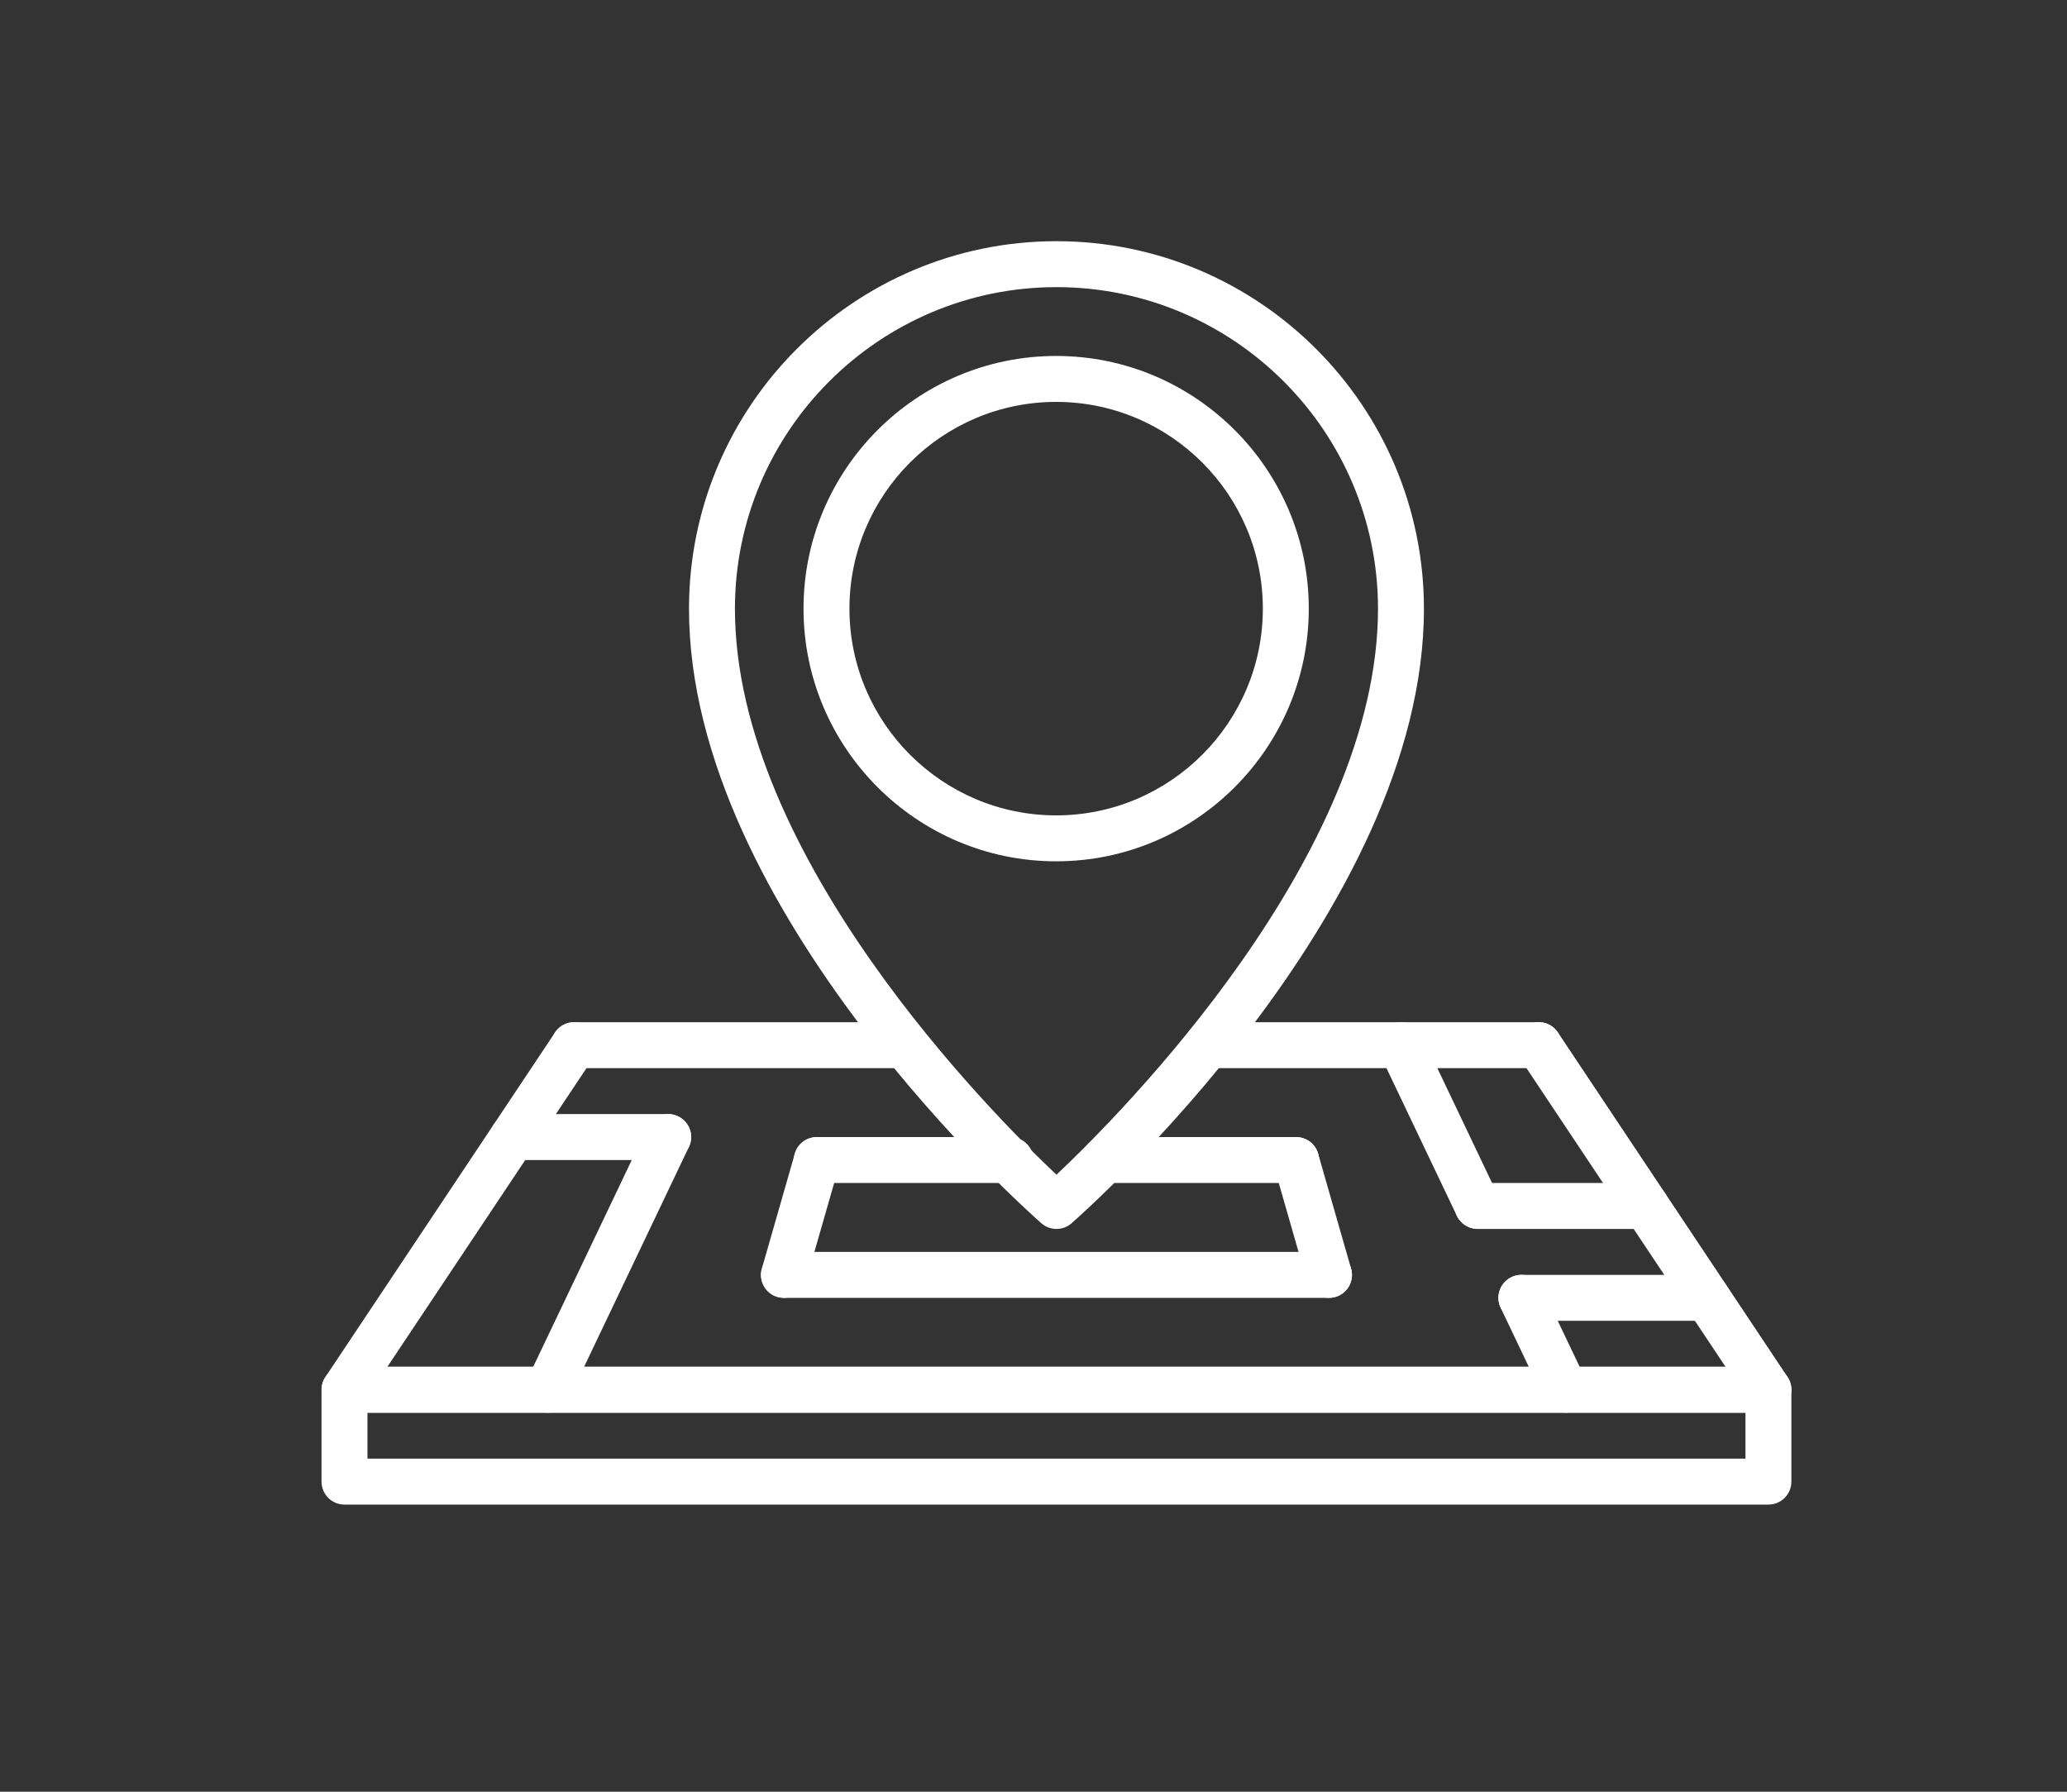
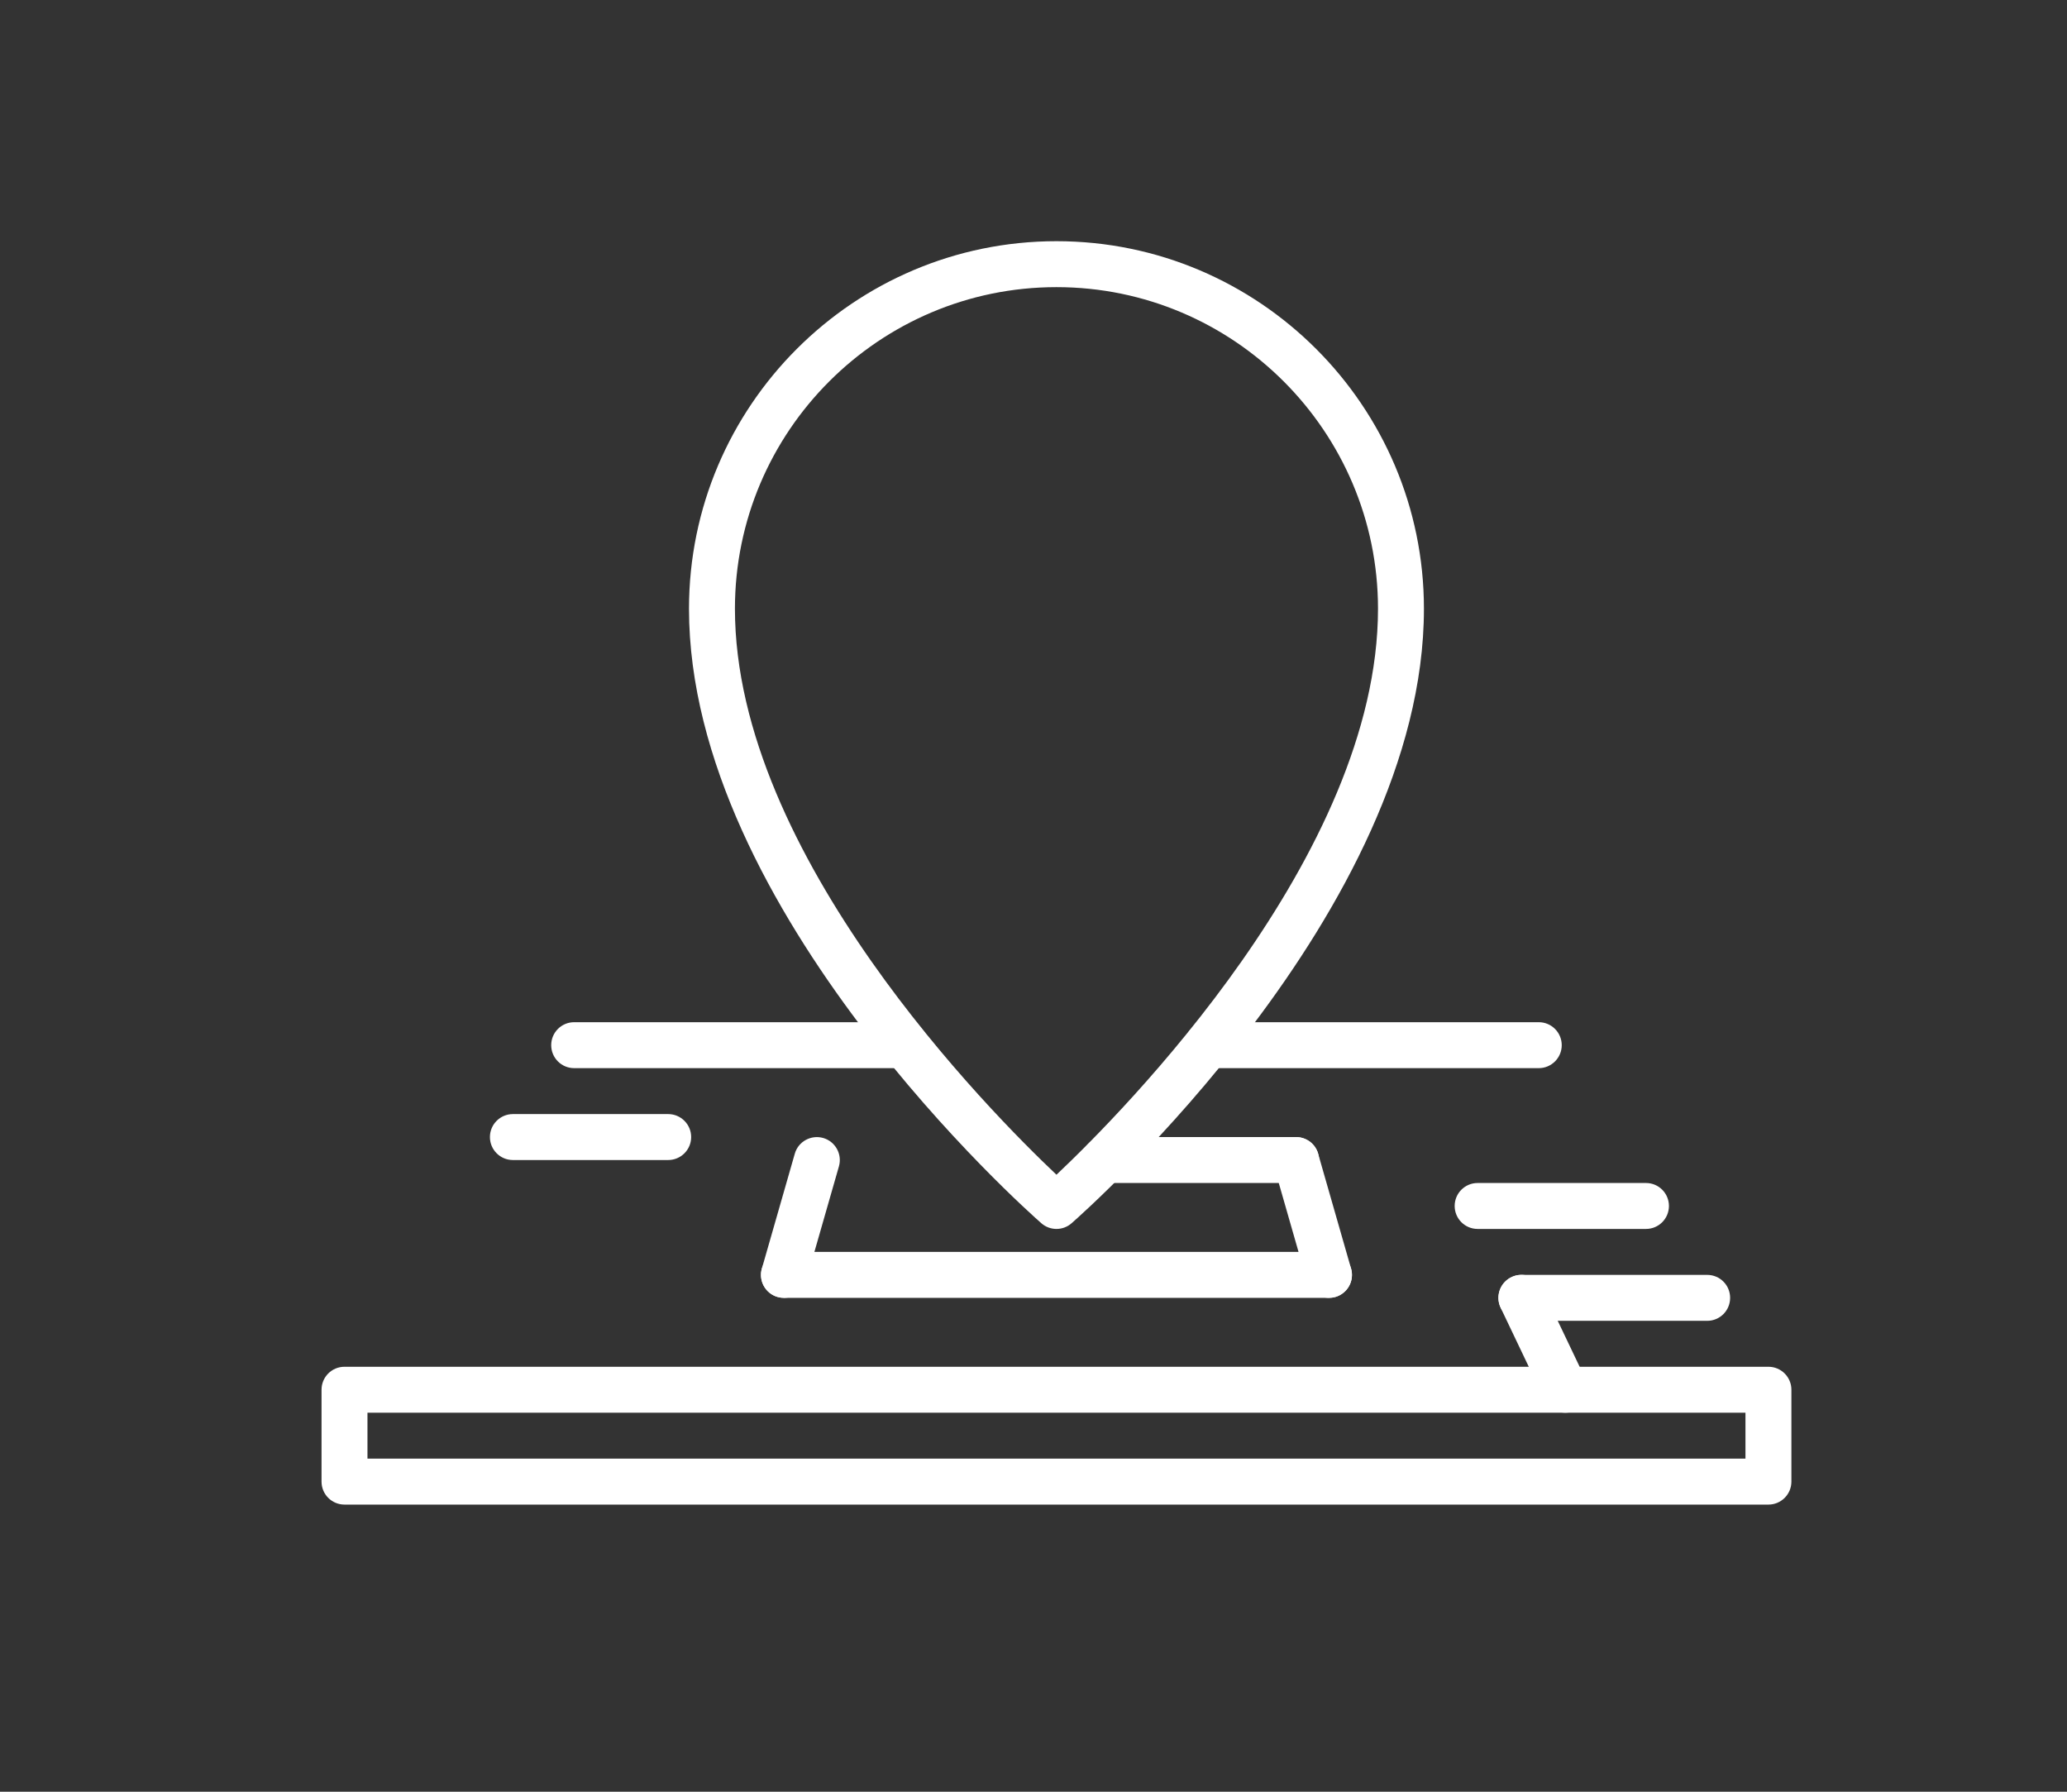
<svg xmlns="http://www.w3.org/2000/svg" width="45" height="39" viewBox="0 0 45 39" fill="none">
  <rect x="0" y="0" width="45" height="39" fill="#333333" stroke="none" />
  <g clip-path="url(#clip0_4444_3873)">
-     <path d="M38.5 30.75H7.5C7.316 30.75 7.146 30.648 7.059 30.486C6.972 30.323 6.982 30.126 7.084 29.973L12.084 22.473C12.236 22.243 12.546 22.181 12.777 22.335C13.008 22.489 13.069 22.798 12.916 23.029L8.434 29.75H37.566L33.084 23.027C32.931 22.798 32.992 22.487 33.222 22.334C33.453 22.18 33.763 22.242 33.916 22.472L38.916 29.972C39.018 30.126 39.029 30.323 38.941 30.485C38.854 30.648 38.684 30.75 38.5 30.75Z" fill="white" />
    <path d="M38.5 32.75H7.5C7.223 32.75 7 32.526 7 32.25V30.25C7 29.974 7.223 29.75 7.5 29.75H38.5C38.776 29.75 39 29.974 39 30.25V32.25C39 32.526 38.776 32.75 38.5 32.75ZM8 31.75H38V30.75H8V31.75Z" fill="white" />
-     <path d="M11.925 30.75C11.852 30.75 11.78 30.735 11.71 30.701C11.46 30.582 11.354 30.284 11.473 30.034L14.095 24.534C14.213 24.286 14.51 24.178 14.761 24.299C15.011 24.416 15.117 24.715 14.998 24.965L12.376 30.465C12.29 30.645 12.111 30.75 11.925 30.75Z" fill="white" />
    <path d="M17.067 28.25C17.021 28.25 16.974 28.243 16.929 28.231C16.663 28.155 16.51 27.878 16.586 27.613L17.303 25.113C17.378 24.847 17.657 24.695 17.921 24.77C18.186 24.846 18.34 25.123 18.264 25.388L17.547 27.888C17.485 28.108 17.284 28.25 17.067 28.25Z" fill="white" />
    <path d="M34.075 30.75C33.889 30.75 33.709 30.645 33.624 30.466L32.67 28.465C32.551 28.215 32.657 27.916 32.907 27.798C33.157 27.678 33.455 27.785 33.572 28.035L34.526 30.035C34.645 30.285 34.539 30.584 34.291 30.701C34.221 30.735 34.148 30.75 34.075 30.75Z" fill="white" />
-     <path d="M32.167 26.747C31.98 26.747 31.802 26.642 31.716 26.463L30.049 22.966C29.93 22.716 30.037 22.418 30.285 22.299C30.538 22.18 30.834 22.287 30.951 22.535L32.618 26.032C32.737 26.282 32.632 26.581 32.383 26.7C32.312 26.732 32.239 26.747 32.167 26.747Z" fill="white" />
    <path d="M28.933 28.25C28.715 28.25 28.516 28.108 28.453 27.888L27.736 25.388C27.66 25.123 27.812 24.846 28.079 24.77C28.343 24.696 28.621 24.846 28.697 25.113L29.414 27.613C29.49 27.878 29.337 28.155 29.071 28.231C29.026 28.243 28.979 28.25 28.933 28.25Z" fill="white" />
    <path d="M14.547 25.25H11.166C10.89 25.25 10.666 25.026 10.666 24.75C10.666 24.474 10.89 24.25 11.166 24.25H14.547C14.823 24.25 15.047 24.474 15.047 24.75C15.047 25.026 14.823 25.25 14.547 25.25Z" fill="white" />
    <path d="M37.166 28.75H33.122C32.846 28.75 32.622 28.526 32.622 28.25C32.622 27.974 32.846 27.75 33.122 27.75H37.166C37.444 27.75 37.666 27.974 37.666 28.25C37.666 28.526 37.444 28.75 37.166 28.75Z" fill="white" />
    <path d="M35.834 26.75H32.169C31.892 26.75 31.669 26.526 31.669 26.25C31.669 25.974 31.892 25.75 32.169 25.75H35.834C36.111 25.75 36.334 25.974 36.334 26.25C36.334 26.526 36.111 26.75 35.834 26.75Z" fill="white" />
-     <path d="M22 25.75H17.783C17.506 25.75 17.283 25.526 17.283 25.25C17.283 24.974 17.506 24.75 17.783 24.75H22C22.276 24.75 22.5 24.974 22.5 25.25C22.5 25.526 22.276 25.75 22 25.75Z" fill="white" />
    <path d="M28.217 25.75H24.047C23.77 25.75 23.547 25.526 23.547 25.25C23.547 24.974 23.77 24.75 24.047 24.75H28.217C28.494 24.75 28.717 24.974 28.717 25.25C28.717 25.526 28.493 25.75 28.217 25.75Z" fill="white" />
    <path d="M28.933 28.25H17.067C16.79 28.25 16.567 28.026 16.567 27.75C16.567 27.474 16.79 27.25 17.067 27.25H28.933C29.21 27.25 29.433 27.474 29.433 27.75C29.433 28.026 29.21 28.25 28.933 28.25Z" fill="white" />
    <path d="M23 26.75C22.883 26.75 22.765 26.709 22.671 26.626C22.358 26.352 15 19.829 15 13.25C15 8.839 18.589 5.25 23 5.25C27.411 5.25 31 8.839 31 13.25C31 19.829 23.642 26.352 23.329 26.626C23.235 26.709 23.117 26.75 23 26.75ZM23 6.25C19.14 6.25 16 9.39 16 13.25C16 18.617 21.572 24.221 23 25.57C24.427 24.223 30 18.617 30 13.25C30 9.39 26.86 6.25 23 6.25Z" fill="white" />
    <path d="M19.713 23.25H12.5C12.223 23.25 12 23.026 12 22.75C12 22.474 12.223 22.25 12.5 22.25H19.713C19.99 22.25 20.213 22.474 20.213 22.75C20.213 23.026 19.989 23.25 19.713 23.25Z" fill="white" />
    <path d="M33.5 23.25H26.286C26.009 23.25 25.786 23.026 25.786 22.75C25.786 22.474 26.009 22.25 26.286 22.25H33.5C33.776 22.25 34 22.474 34 22.75C34 23.026 33.776 23.25 33.5 23.25Z" fill="white" />
-     <path d="M22.993 18.748C19.96 18.748 17.493 16.28 17.493 13.248C17.493 10.215 19.96 7.748 22.993 7.748C26.026 7.748 28.493 10.215 28.493 13.248C28.493 16.28 26.026 18.748 22.993 18.748ZM22.993 8.748C20.512 8.748 18.493 10.766 18.493 13.248C18.493 15.729 20.512 17.748 22.993 17.748C25.474 17.748 27.493 15.729 27.493 13.248C27.493 10.766 25.474 8.748 22.993 8.748Z" fill="white" />
  </g>
  <defs>
    <clipPath id="clip0_4444_3873">
      <rect width="32" height="32" fill="white" transform="translate(7 3)" />
    </clipPath>
  </defs>
</svg>